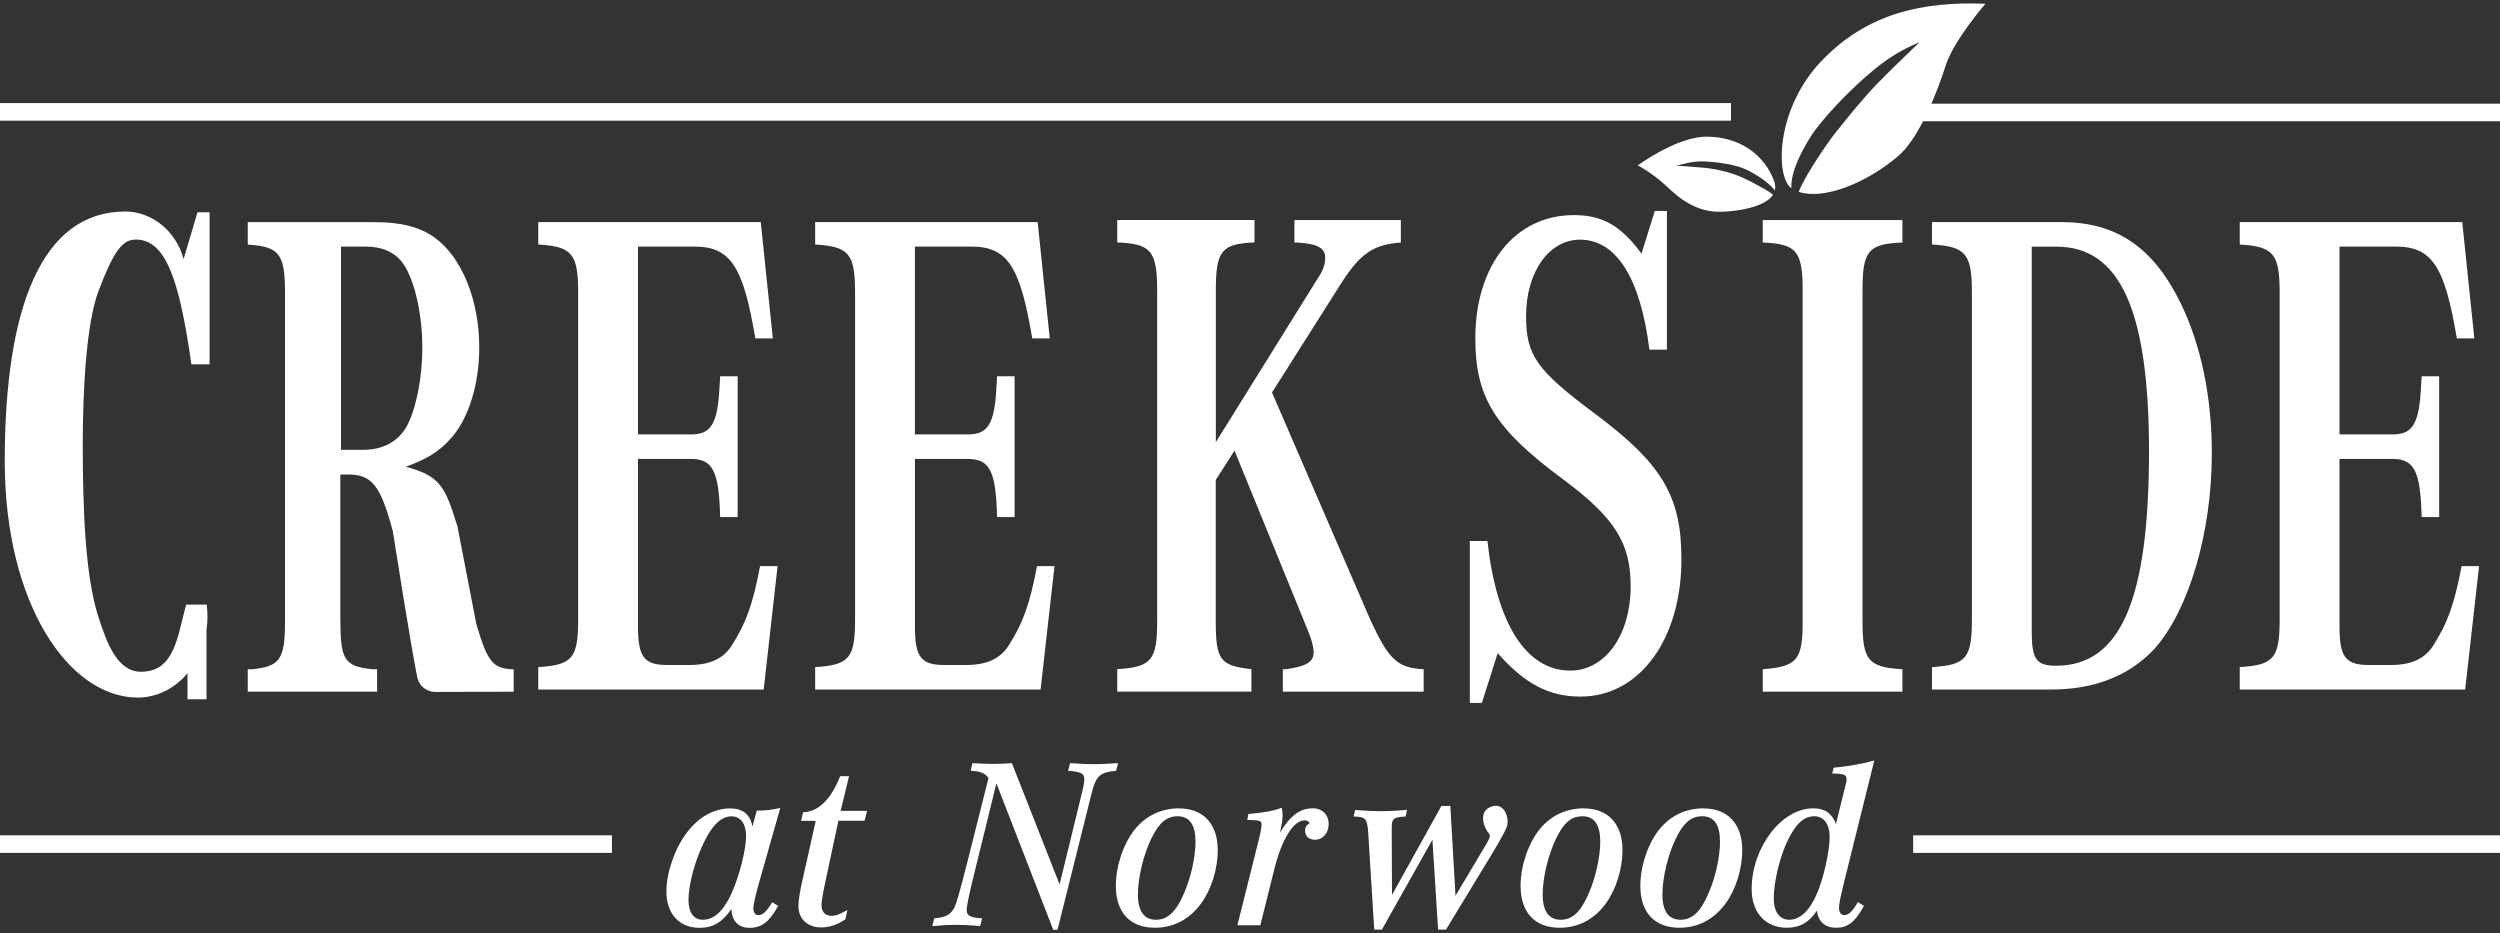
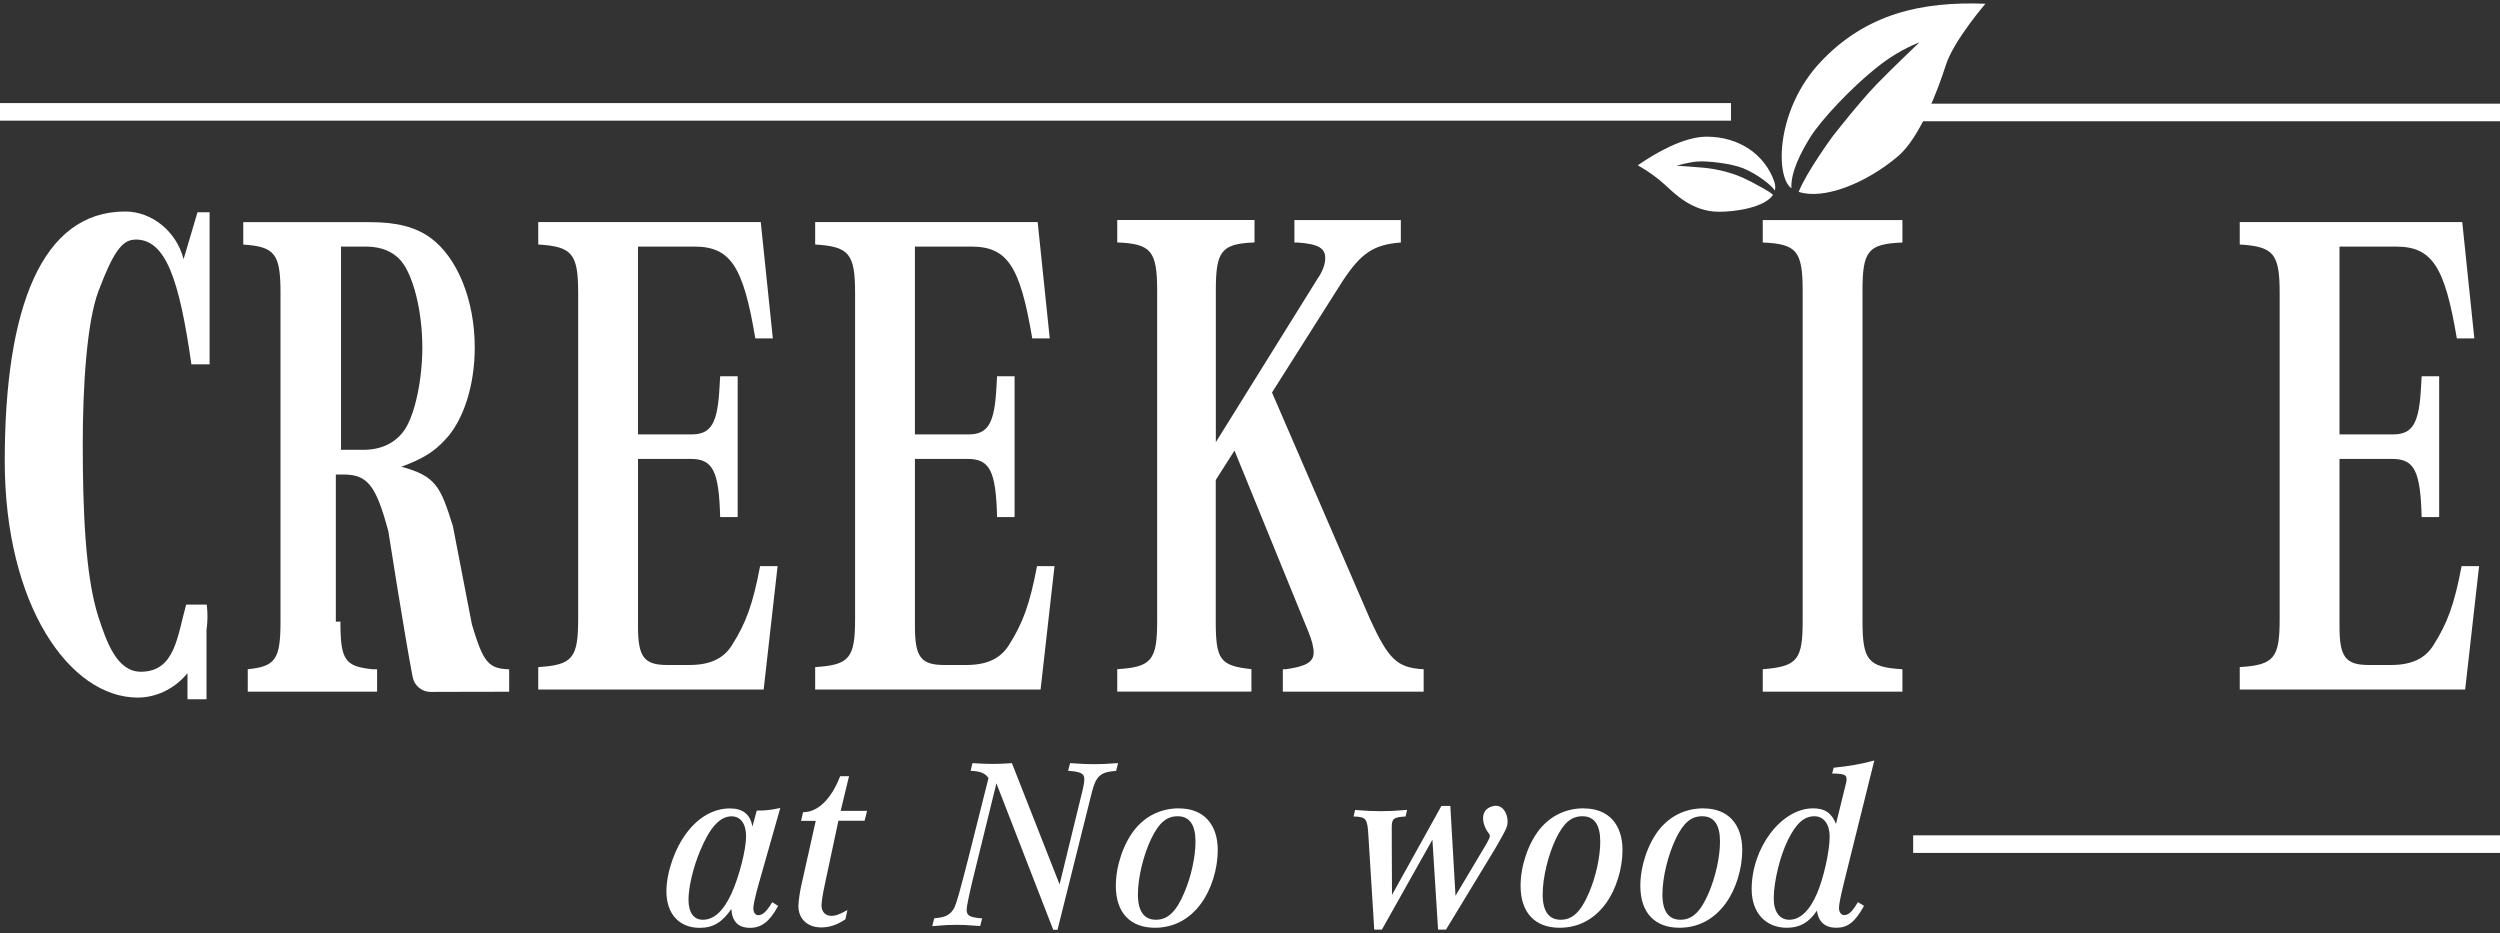
<svg xmlns="http://www.w3.org/2000/svg" id="logos" viewBox="0 0 300 112">
  <rect x="0" y="0" width="300" height="112" fill="#333333" stroke="none" />
  <defs>
    <style>
      .cls-1 {
        fill: #fff;
      }
    </style>
  </defs>
  <g>
    <path class="cls-1" d="M93.63,96.95l-.12.03c-.93.2-1.54.29-2.64.29h-.06l-.52,1.92c-.26-1.47-1.15-2.18-2.7-2.18-1.9,0-3.72,1.01-5.13,2.85-1.47,1.9-2.49,4.82-2.49,7.11,0,2.69,1.53,4.37,3.99,4.37,1.6,0,2.71-.66,3.8-2.26.09,1.5.84,2.26,2.23,2.26s2.36-.75,3.35-2.57l.03-.06-.7-.45-.04.07c-.67,1.09-1.11,1.49-1.64,1.49-.35,0-.59-.33-.59-.82,0-.42.23-1.46.69-3.09l2.54-8.94ZM84.03,102.06c1.17-2.8,2.37-4.1,3.76-4.1,1.09,0,1.74.9,1.74,2.4,0,1.58-.83,4.85-1.75,6.86-.98,2.12-2.1,3.15-3.45,3.15-1.09,0-1.71-.88-1.71-2.4s.55-3.86,1.41-5.91h0Z" />
    <path class="cls-1" d="M101.89,93.14h-1.07l-.02.05c-1.05,2.69-2.64,4.25-4.37,4.27h-.06s-.24,1.04-.24,1.04h1.76l-1.65,7.37c-.25,1.04-.43,2.28-.43,2.87,0,1.53,1.1,2.55,2.73,2.55,1,0,1.92-.31,2.89-.96l.02-.02.24-1.11-.14.08c-.99.54-1.33.62-1.78.62-.74,0-1.19-.49-1.19-1.28,0-.34.17-1.44.37-2.35l1.66-7.78h3.14l.3-1.19h-3.17l1.01-4.18Z" />
    <path class="cls-1" d="M134.15,91.58h-.1c-1.37.1-1.99.12-2.76.12-.84,0-1.52-.03-2.82-.12h-.06s-.24.92-.24.92h.09c1.46.12,1.86.33,1.86,1,0,.27-.06.71-.17,1.16l-2.8,11.47-5.72-14.55h-.05c-.93.06-1.45.09-2.24.09s-1.37-.03-2.39-.09h-.06s-.21.92-.21.92h.09c1.1.06,1.66.29,2.05.87l-2.47,9.82c-1.02,3.96-1.32,5.05-1.63,5.74-.48.85-1.03,1.15-2.36,1.26h-.05s-.24.94-.24.94h.11c1.29-.12,1.95-.15,2.79-.15.69,0,1.34.02,2.79.14h.06s.24-.92.24-.92h-.09c-1.52-.13-1.77-.37-1.77-1.06,0-.31.25-1.57.66-3.3l2.91-11.84,6.8,17.53.02.05h.51l4.11-16.45c.51-2.02,1.02-2.48,2.87-2.62h.05s.24-.93.24-.93Z" />
    <path class="cls-1" d="M141.49,97c-2.12,0-3.96.87-5.3,2.51-1.39,1.74-2.29,4.41-2.29,6.79,0,3.2,1.71,5.03,4.69,5.03,2.24,0,4.15-1.01,5.54-2.91,1.24-1.69,2-4.15,2-6.41,0-3.13-1.73-5-4.63-5ZM143.46,100.99c0,1.84-.53,4.24-1.35,6.14-.96,2.27-1.98,3.24-3.39,3.24s-2.17-.99-2.17-3.04.68-4.79,1.61-6.71c.92-1.89,1.83-2.67,3.16-2.67,1.42,0,2.14,1.02,2.14,3.04Z" />
-     <path class="cls-1" d="M157.52,97c-1.51,0-2.67.85-3.93,2.92.23-.96.32-1.59.32-2.15,0-.27-.03-.45-.09-.76l-.02-.09-.09.04c-.8.33-2.05.56-3.84.71h-.06s-.14.72-.14.72h.09c1.49.03,1.63.13,1.63.56,0,.21-.11.91-.23,1.39l-2.65,10.6-.02.09h2.75l1.71-6.86c.88-3.48,2.29-5.73,3.59-5.73.31,0,.49.1.6.35-.36.21-.53.49-.53.9,0,.64.48,1.08,1.17,1.08.96,0,1.66-.8,1.66-1.89s-.77-1.89-1.92-1.89Z" />
    <path class="cls-1" d="M179.1,96.75c-1.72.47-1.16,2.41-.4,3.32.25.3-.13.79-.38,1.28l-3.66,6.14-.62-10.78h-1.07l-5.93,10.68-.03-7.15v-.95c0-1.05.21-1.22,1.6-1.31h.06s.18-.79.18-.79h-.1c-1.51.13-2.24.15-3.05.15-.95,0-1.69-.03-3.02-.14h-.07s-.18.78-.18.78h.09c1.43.06,1.57.25,1.69,2.32l.7,11.25h.92l6.06-10.79.68,10.79h.95l5.94-9.78c1.36-2.39,1.45-2.54,1.45-3.26,0-.78-.54-2.11-1.81-1.76Z" />
    <path class="cls-1" d="M190.06,97c-2.12,0-3.96.87-5.3,2.51-1.39,1.74-2.29,4.41-2.29,6.79,0,3.2,1.71,5.03,4.69,5.03,2.24,0,4.15-1.01,5.54-2.91,1.23-1.69,2-4.15,2-6.41,0-3.13-1.73-5-4.63-5ZM192.03,100.99c0,1.84-.53,4.24-1.35,6.14-.96,2.27-1.98,3.24-3.39,3.24s-2.17-.99-2.17-3.04.68-4.79,1.61-6.71c.92-1.89,1.83-2.67,3.16-2.67,1.42,0,2.14,1.02,2.14,3.04Z" />
    <path class="cls-1" d="M204.43,97c-2.12,0-3.96.87-5.3,2.51-1.39,1.74-2.29,4.41-2.29,6.79,0,3.2,1.71,5.03,4.69,5.03,2.24,0,4.15-1.01,5.54-2.91,1.24-1.69,2-4.15,2-6.41,0-3.13-1.73-5-4.63-5ZM206.4,100.99c0,1.84-.53,4.24-1.35,6.14-.96,2.27-1.98,3.24-3.39,3.24s-2.17-.99-2.17-3.04.68-4.79,1.61-6.71c.92-1.89,1.83-2.67,3.16-2.67,1.42,0,2.14,1.02,2.14,3.04Z" />
    <path class="cls-1" d="M224.89,91.39l.03-.13-.12.03c-1.31.37-3.03.67-4.71.83h-.05s-.18.7-.18.7h.1c1.4.03,1.63.19,1.63.68,0,.19-.03.4-.2,1.02l-1.07,4.35c-.53-1.32-1.34-1.87-2.75-1.87-3.79,0-7.37,4.71-7.37,9.7,0,2.81,1.66,4.63,4.22,4.63,1.55,0,2.64-.61,3.61-2.05.18,1.34.98,2.05,2.33,2.05s2.24-.67,3.29-2.57l.03-.06-.73-.45-.04.07c-.66,1.1-1.08,1.49-1.61,1.49-.36,0-.62-.35-.62-.85,0-.43.18-1.35.6-3.06l3.6-14.49ZM219.56,100.39c0,1.75-.73,5.01-1.52,6.83-.88,2.06-2.03,3.15-3.33,3.15-1.16,0-1.86-.95-1.86-2.55,0-2,.74-5.07,1.69-7,.99-2.01,1.94-2.87,3.19-2.87,1.11,0,1.83.95,1.83,2.43Z" />
  </g>
  <g>
-     <path class="cls-1" d="M40.85,74.59c0,4.63.54,5.38,3.86,5.72h.54v2.69h-15.52v-2.69h.54c3.32-.34,3.93-1.18,3.93-5.72v-39.44c0-4.71-.68-5.55-4.47-5.8v-2.69h15.25c3.19,0,5.42.59,7.18,1.85,3.25,2.35,5.35,7.48,5.35,13.2,0,4.54-1.36,8.75-3.52,11.02-1.36,1.51-2.78,2.35-5.29,3.28,4.12,1.11,4.7,2.34,6.19,7.14l2.28,11.79c1.36,4.54,1.97,5.3,4.47,5.38v2.69c-1.78-.02-6.55.03-9.43.02-1.05,0-1.95-.75-2.15-1.78-.94-4.85-2.92-17.5-2.92-17.5-1.49-5.55-2.51-6.81-5.42-6.81h-.88v17.66ZM43.56,53.98c2.24,0,3.93-.84,5.02-2.44,1.22-1.85,2.1-5.97,2.1-9.84,0-4.37-1.08-8.66-2.58-10.43-.95-1.09-2.37-1.68-4.2-1.68h-2.98v24.39h2.64Z" />
+     <path class="cls-1" d="M40.85,74.59c0,4.63.54,5.38,3.86,5.72h.54v2.69h-15.52v-2.69c3.32-.34,3.93-1.18,3.93-5.72v-39.44c0-4.71-.68-5.55-4.47-5.8v-2.69h15.25c3.19,0,5.42.59,7.18,1.85,3.25,2.35,5.35,7.48,5.35,13.2,0,4.54-1.36,8.75-3.52,11.02-1.36,1.51-2.78,2.35-5.29,3.28,4.12,1.11,4.7,2.34,6.19,7.14l2.28,11.79c1.36,4.54,1.97,5.3,4.47,5.38v2.69c-1.78-.02-6.55.03-9.43.02-1.05,0-1.95-.75-2.15-1.78-.94-4.85-2.92-17.5-2.92-17.5-1.49-5.55-2.51-6.81-5.42-6.81h-.88v17.66ZM43.56,53.98c2.24,0,3.93-.84,5.02-2.44,1.22-1.85,2.1-5.97,2.1-9.84,0-4.37-1.08-8.66-2.58-10.43-.95-1.09-2.37-1.68-4.2-1.68h-2.98v24.39h2.64Z" />
    <path class="cls-1" d="M91.65,82.74h-27.06v-2.69c4.14-.25,4.79-1.09,4.79-5.8v-39.11c0-4.71-.73-5.55-4.79-5.8v-2.69h26.7l1.45,13.96h-2.1c-1.45-8.66-2.97-11.02-7.33-11.02h-6.75v22.54h6.38c2.39,0,3.19-1.26,3.41-5.8l.07-1.18h2.1v16.9h-2.1c-.15-5.55-.87-6.98-3.55-6.98h-6.31v20.1c0,3.7.73,4.63,3.55,4.63h2.61c2.47,0,4.14-.76,5.15-2.44,1.6-2.52,2.47-4.79,3.34-9.42h2.1l-1.67,14.8Z" />
    <path class="cls-1" d="M124.88,82.74h-27.06v-2.69c4.14-.25,4.79-1.09,4.79-5.8v-39.11c0-4.71-.73-5.55-4.79-5.8v-2.69h26.7l1.45,13.96h-2.1c-1.45-8.66-2.97-11.02-7.33-11.02h-6.75v22.54h6.38c2.39,0,3.19-1.26,3.41-5.8l.07-1.18h2.1v16.9h-2.1c-.14-5.55-.87-6.98-3.55-6.98h-6.31v20.1c0,3.7.73,4.63,3.55,4.63h2.61c2.47,0,4.13-.76,5.15-2.44,1.6-2.52,2.47-4.79,3.34-9.42h2.1l-1.67,14.8Z" />
    <path class="cls-1" d="M164.38,74.25c2.25,4.88,3.26,5.89,6.46,6.06v2.69h-16.9v-2.69h.36c2.39-.34,3.34-.84,3.34-2.02,0-.59-.22-1.51-.65-2.52l-8.85-21.7-2.25,3.53v16.9c0,4.71.51,5.38,4.28,5.8v2.69h-16.1v-2.69c4.14-.25,4.79-1.09,4.79-5.8v-39.61c0-4.79-.73-5.63-4.79-5.8v-2.69h16.47v2.69c-3.99.17-4.64,1.01-4.64,5.8v18.17l12.19-19.59c.65-.93.94-1.77.94-2.52,0-1.18-.87-1.68-3.34-1.85h-.36v-2.69h12.77v2.69c-3.26.25-4.79,1.26-7.04,4.71l-8.42,13.29,11.75,27.16Z" />
-     <path class="cls-1" d="M178.49,64.91c1.09,9.92,4.64,15.56,9.94,15.56,4.21,0,7.25-4.29,7.25-10.09,0-5.21-1.89-8.24-8.12-12.87-8.2-6.06-10.52-9.84-10.52-16.9,0-8.83,4.79-14.8,11.82-14.8,3.41,0,5.66,1.26,8.12,4.63l1.6-5.13h1.45v16.65h-2.1c-1.09-8.66-3.99-13.2-8.34-13.2-3.7,0-6.46,3.87-6.46,9.17,0,4.71,1.23,6.48,8.34,11.77,7.98,5.97,10.3,9.84,10.3,17.41,0,9.59-5.01,16.48-12.11,16.48-3.77,0-6.67-1.51-9.94-5.21l-1.89,5.97h-1.45v-19.43h2.1Z" />
    <path class="cls-1" d="M228.29,83h-16.76v-2.69c4.14-.34,4.79-1.09,4.79-5.8v-39.61c0-4.79-.73-5.63-4.79-5.8v-2.69h16.76v2.69c-4.14.17-4.79,1.01-4.79,5.8v39.61c0,4.71.65,5.55,4.79,5.8v2.69Z" />
-     <path class="cls-1" d="M231.84,26.65h15.52c6.6,0,11.03,3.03,14.29,9.67,2.47,5.05,3.77,11.27,3.77,18.08,0,9.5-2.76,18.84-6.89,23.46-2.97,3.2-7.18,4.88-12.33,4.88h-14.36v-2.69c4.14-.25,4.79-1.09,4.79-5.8v-39.11c0-4.71-.73-5.55-4.79-5.8v-2.69ZM243.81,75.85c0,3.28.58,4.04,2.9,4.04,7.76,0,11.17-7.91,11.17-25.73,0-16.9-3.48-24.56-11.1-24.56h-2.97v46.25Z" />
    <path class="cls-1" d="M295.83,82.74h-27.06v-2.69c4.14-.25,4.79-1.09,4.79-5.8v-39.11c0-4.71-.73-5.55-4.79-5.8v-2.69h26.7l1.45,13.96h-2.1c-1.45-8.66-2.97-11.02-7.33-11.02h-6.75v22.54h6.38c2.39,0,3.19-1.26,3.41-5.8l.07-1.18h2.1v16.9h-2.1c-.15-5.55-.87-6.98-3.55-6.98h-6.31v20.1c0,3.7.73,4.63,3.55,4.63h2.61c2.47,0,4.14-.76,5.15-2.44,1.6-2.52,2.47-4.79,3.34-9.42h2.1l-1.67,14.8Z" />
    <path class="cls-1" d="M16.1,28.75c3.82-.18,5.42,4.88,6.87,14.97h2.18v-18.25h-1.45l-1.67,5.63c-.85-3.33-3.8-5.72-7.01-5.72C5,25.39.57,36.91.57,55.33c0,17.24,7.76,28.38,15.96,28.38,2.05,0,4.31-.91,5.97-2.93v3.13h2.28v-8.31c.14-.96.16-1.98.03-3.05h-2.47c-1.07,3.83-1.34,8.03-5.41,8.06-2.9.02-4.14-3.58-5.11-6.54-1.6-4.9-1.89-13.01-1.89-20.83,0-6.56.45-14.53,1.89-18.32,1.69-4.45,2.75-6.09,4.29-6.16Z" />
  </g>
-   <rect class="cls-1" y="100.24" width="73.43" height="2.11" />
  <rect class="cls-1" x="229.58" y="100.24" width="70.42" height="2.11" />
  <rect class="cls-1" x="229.58" y="12.44" width="70.42" height="2.11" />
  <rect class="cls-1" y="12.37" width="207.72" height="2.11" />
  <path class="cls-1" d="M218.49,7.41c-5.41,5.74-5.46,13.81-3.52,15.18-.11-1.93,1.18-4.39,2.3-6.18,1.17-1.87,4.8-5.9,8.45-8.71,2.32-1.78,4.61-2.62,4.61-2.62,0,0-3.49,3.33-5.14,5.04-2.18,2.26-5.31,6.29-5.31,6.29,0,0-3.07,4.19-4.04,6.61,2.97.99,8.05-.99,11.93-4.28,2.6-2.21,4.77-7.9,5.73-10.93.94-2.94,4.75-7.36,4.75-7.36-7.62-.3-14.31,1.18-19.76,6.96Z" />
  <path class="cls-1" d="M209.96,21.73c-1.88-1.02-3.94-1.44-5.47-1.6-.58-.06-3.32-.25-3.32-.25,0,0,1.35-.38,2.41-.49,1.25-.12,4.15.22,5.6.8,1.65.66,3.5,2.1,3.8,2.69.08-.32.07-.67-.06-1.07-1.11-3.2-4.15-5.41-8.13-5.41-2.76,0-6.22,2.01-8.26,3.44,0,0,1.63.85,3.24,2.31,1.14,1.03,3.24,3.26,6.52,3.26,2,0,5.47-.51,6.47-2.03-.41-.41-1.61-1.02-2.79-1.66Z" />
</svg>